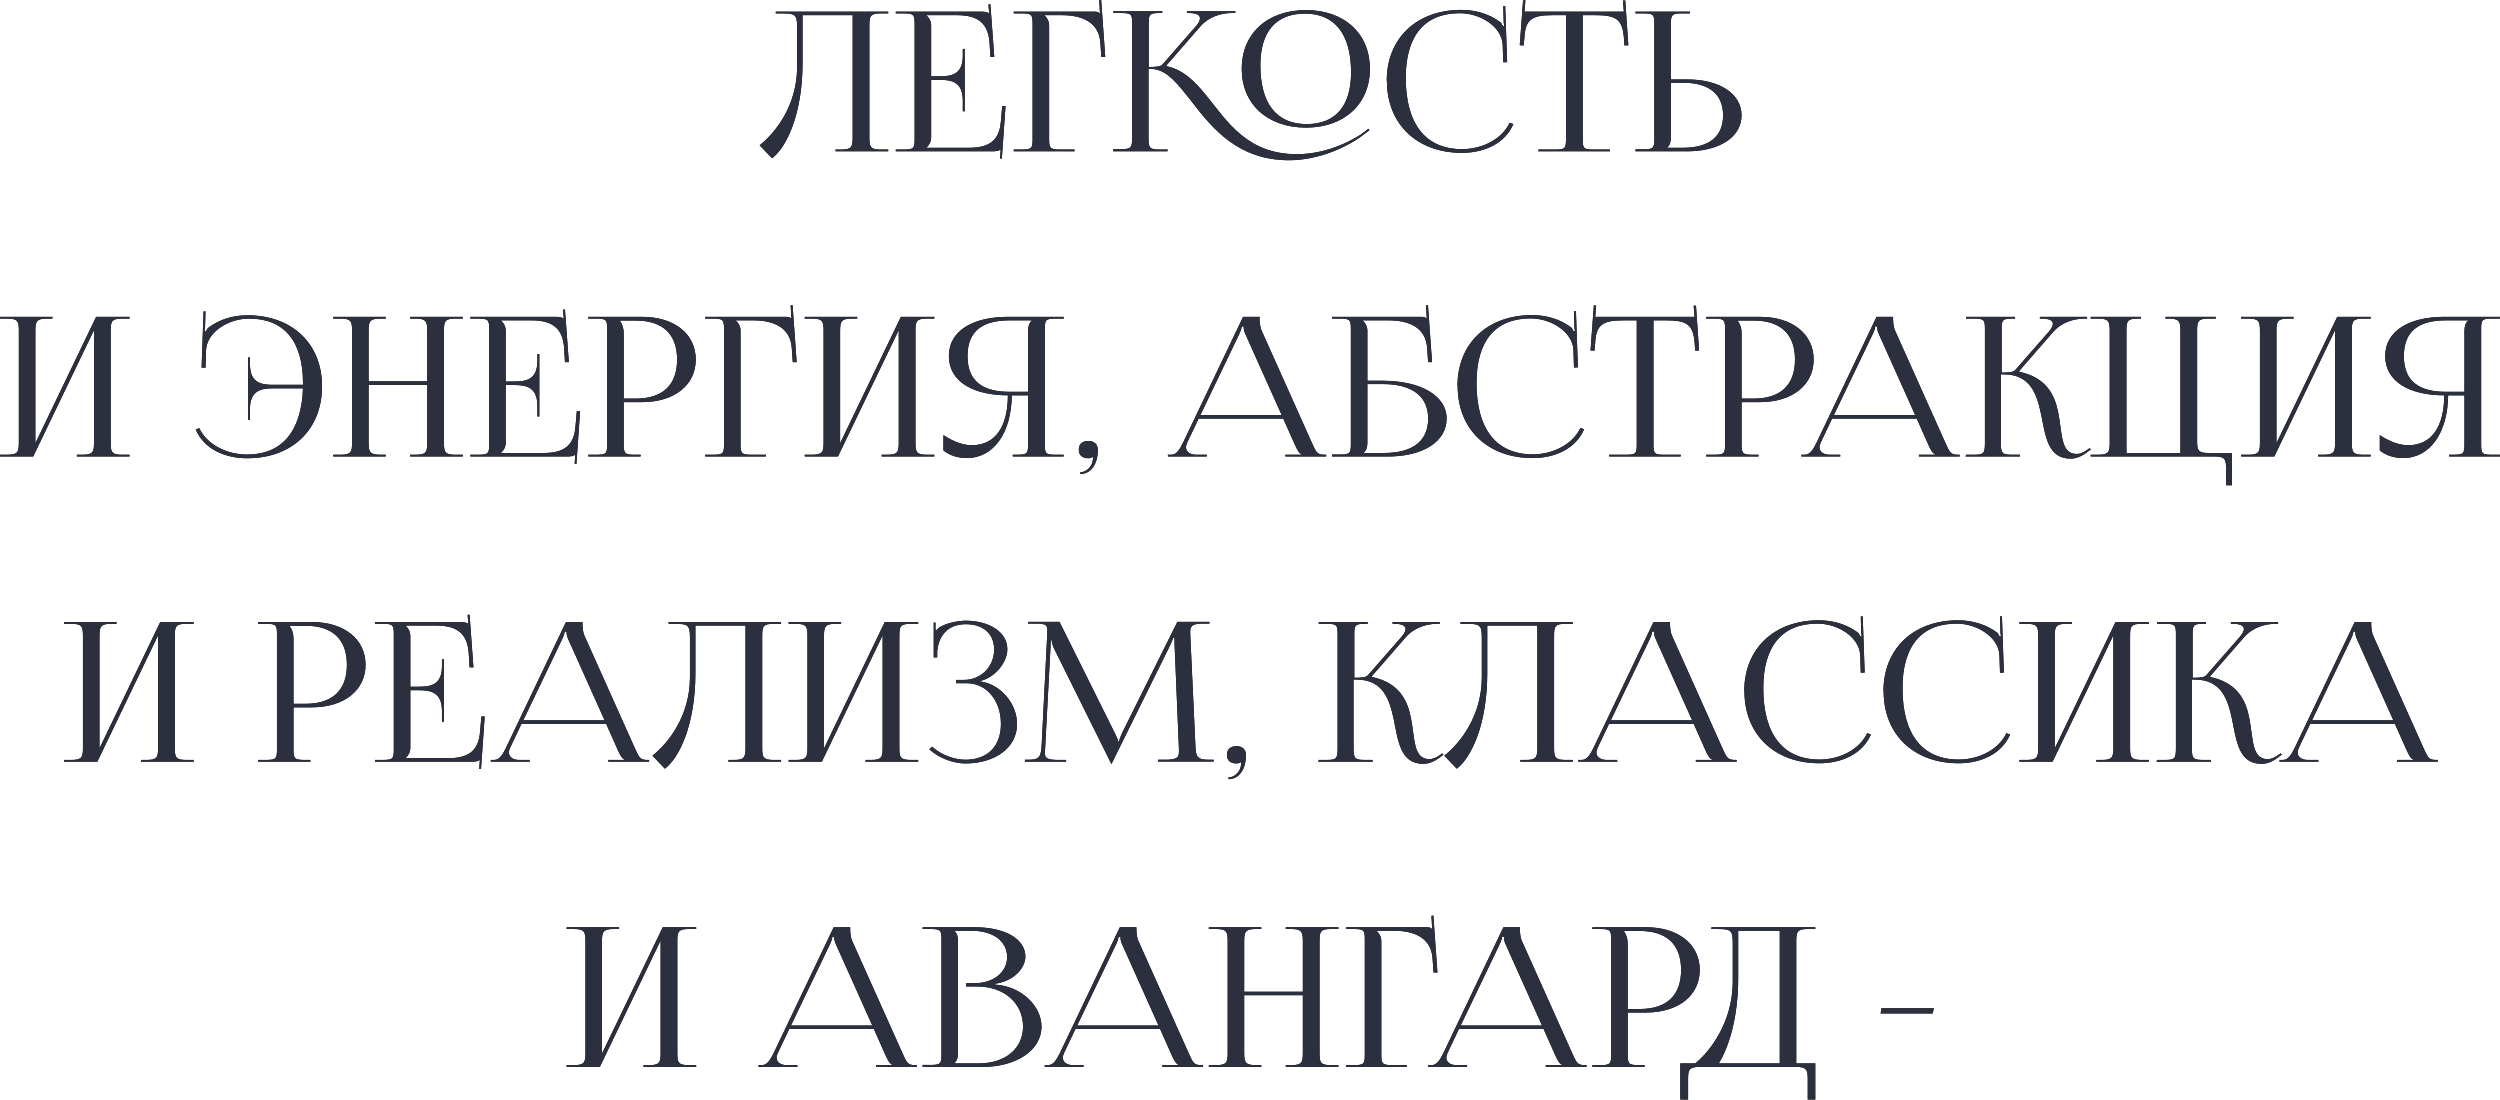
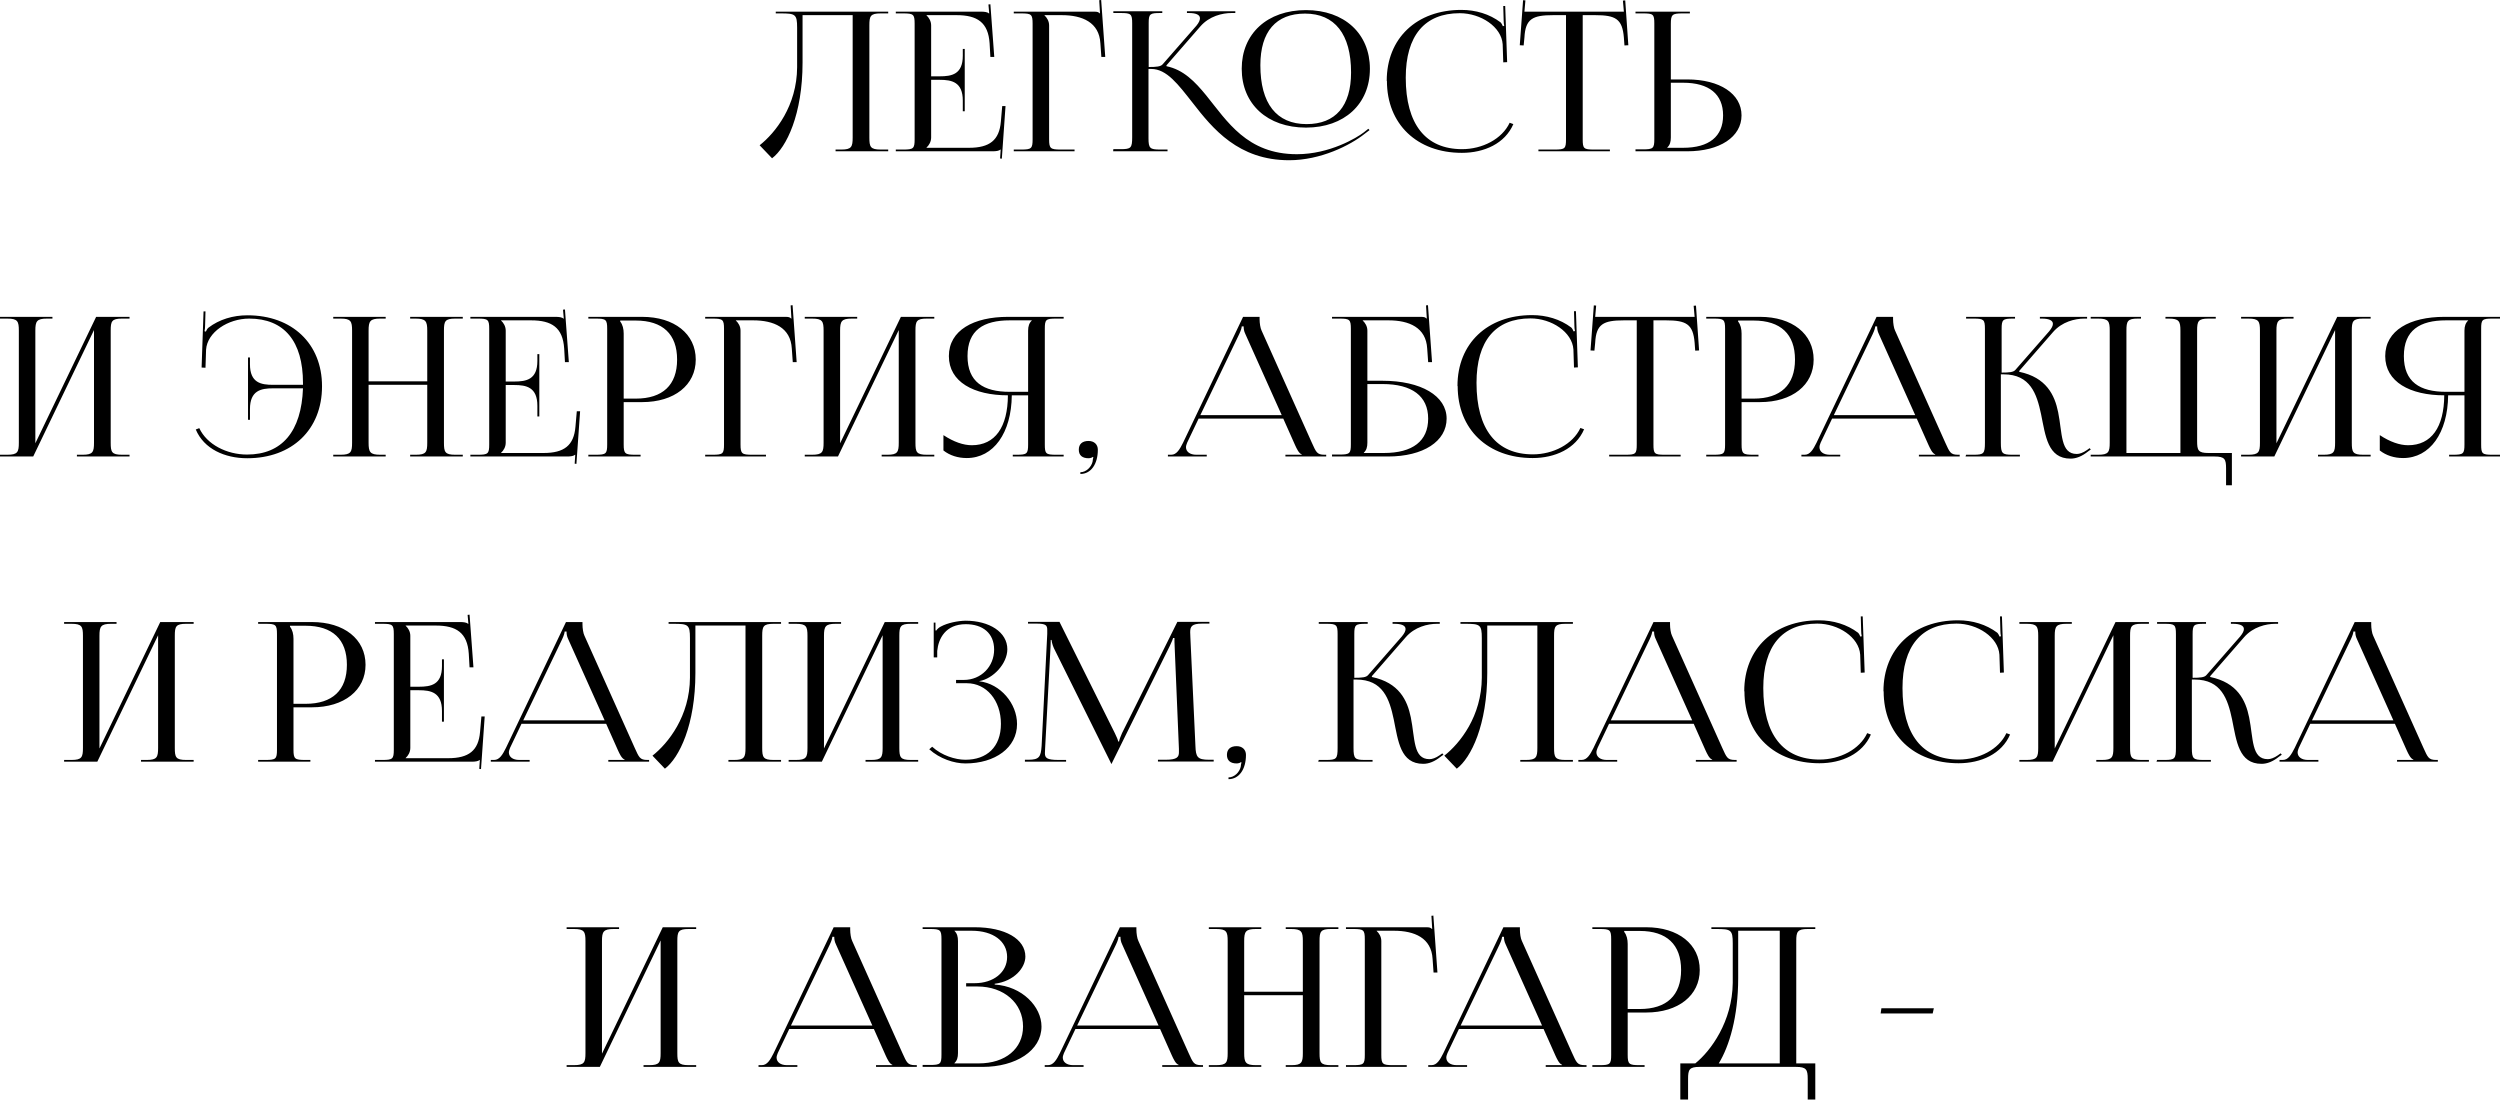
<svg xmlns="http://www.w3.org/2000/svg" width="1803" height="793" viewBox="0 0 1803 793" fill="none">
  <path d="M559.475 8.403V9.663H562.837C573.622 9.663 574.883 10.224 574.883 20.029V48.463C574.742 76.337 559.195 95.807 547.849 104.771L556.813 114.156C567.179 106.312 578.805 82.5 578.805 45.101V10.924H614.943V99.168C614.943 105.892 614.102 107.853 606.819 107.853H602.616V109.113H640.576V107.853H635.113C627.689 107.853 626.989 105.892 626.989 99.168V18.348C626.989 11.624 627.689 9.663 635.113 9.663H640.576V8.403H559.475ZM695.771 80.259V35.296H694.37V40.199C694.37 53.645 686.386 55.046 677.702 55.046H671.539V18.348C671.539 15.266 669.998 12.745 668.177 11.064V10.924H689.888C704.735 10.924 712.719 16.107 713.7 31.234L714.26 41.039H717.062L714.26 3.08L712.859 3.22L713.42 9.663H713.14C712.159 8.683 709.918 8.403 707.537 8.403H646.046V9.663H651.369C658.792 9.663 659.633 10.364 659.633 17.087V100.429C659.633 107.152 658.792 107.853 651.369 107.853H646.046V109.113H715.801C718.322 109.113 720.423 108.833 721.544 107.853H721.684L721.264 114.296L722.524 114.436L725.186 76.477H722.804L721.824 87.683C720.703 101.129 713.7 106.592 698.852 106.592H668.177V106.452C669.998 104.771 671.539 102.25 671.539 99.168V57.568H677.702C686.386 57.568 694.37 59.108 694.37 72.555V80.259H695.771ZM731.128 109.113H774.97V107.853H765.025C757.601 107.853 756.62 107.152 756.62 100.429V18.348C756.62 15.266 755.08 12.745 753.259 11.064V10.924H765.725C780.572 10.924 792.759 16.107 793.599 31.234L794.299 41.039H797.101L794.159 -0.001L792.759 0.139L793.319 9.663H793.179C792.058 8.683 791.498 8.403 788.977 8.403H731.128V9.663H736.45C743.874 9.663 744.714 10.364 744.714 17.087V100.429C744.714 107.152 743.874 107.853 736.45 107.853H731.128V109.113ZM941.891 92.025C969.485 92.025 987.974 75.076 987.974 49.584C987.974 24.231 969.485 7.282 941.891 7.282C914.017 7.282 895.527 24.231 895.527 49.584C895.527 75.076 914.017 92.025 941.891 92.025ZM942.311 89.504C920.6 89.504 908.974 74.656 908.974 47.062C908.974 22.83 920.18 9.803 941.19 9.803C962.621 9.803 974.387 24.651 974.387 52.245C974.387 76.477 963.181 89.504 942.311 89.504ZM802.801 109.113H842.021V107.853H836.698C829.414 107.853 828.294 107.012 828.294 99.729V49.724H830.255C841.46 49.724 849.724 60.929 860.09 74.096C874.657 92.865 893.146 115.557 929.705 115.557C952.536 115.557 973.827 104.771 984.192 96.507L987.694 93.846L986.853 92.865L983.492 95.526C978.589 99.308 958.979 111.214 935.307 111.214C899.309 111.214 885.022 87.402 869.895 68.773C861.771 58.828 853.506 50.284 841.32 47.763L841.18 47.202L865.692 19.048C872.136 11.624 881.52 9.383 888.244 9.383H890.905V8.123H856.028V9.383H857.428C862.191 9.383 865.412 10.504 865.412 13.165C865.412 14.566 864.712 16.247 862.891 18.488L838.519 46.362C837.118 48.043 834.037 48.323 828.434 48.323V16.527C828.434 9.944 829.414 9.383 836.838 9.383H838.239V8.123H802.941V9.383H808.264C815.687 9.383 816.528 10.084 816.528 16.807V98.888C816.528 106.732 815.687 107.573 808.264 107.573H802.941L802.801 109.113ZM1000.25 58.408C1000.25 89.504 1021.96 110.234 1054.31 110.234C1070.42 110.234 1085.41 103.511 1091.43 89.504L1088.77 88.523C1083.31 100.289 1069.02 107.573 1054.45 107.573C1028.12 107.573 1013.83 89.504 1013.83 56.027C1013.83 25.771 1027.42 9.523 1052.77 9.523C1067.9 9.523 1082.89 19.328 1083.73 31.935L1084.15 44.961L1086.95 44.821L1085.55 4.341H1084.15L1084.43 14.566C1084.43 15.967 1084.57 17.507 1084.85 18.628L1083.87 18.908C1083.45 17.928 1082.89 16.807 1082.19 16.107C1074.2 10.084 1064.26 7.142 1053.89 7.142C1021.68 7.142 1000.11 27.592 1000.11 58.268L1000.25 58.408ZM1109.51 109.113H1161.06V107.853H1149.57C1142.15 107.853 1141.45 107.152 1141.45 100.429V10.924H1150.41C1165.12 10.924 1170.02 13.585 1171.14 27.032L1171.56 32.775L1174.36 32.635L1172.12 0.279L1170.44 0.419L1171.14 8.403H1099.42L1100.13 0.279L1098.44 0.139L1096.06 32.635L1098.86 32.775L1099.42 27.032C1100.13 13.585 1105.31 10.924 1120.16 10.924H1129.4V100.429C1129.4 107.152 1128.7 107.853 1121.28 107.853H1109.51V109.113ZM1179.52 109.113H1216.78C1240.31 109.113 1255.99 98.748 1255.99 83.2C1255.99 67.653 1240.31 57.287 1216.78 57.287H1205.01V17.227C1205.01 10.504 1205.99 9.663 1213.41 9.663H1218.74V8.403H1179.52V9.663H1184.84C1192.26 9.663 1193.1 10.224 1193.1 16.947V100.289C1193.1 107.012 1192.26 107.713 1184.84 107.713H1179.52V109.113ZM1205.01 59.669H1213.83C1232.6 59.669 1242.69 67.933 1242.69 83.2C1242.69 98.468 1232.6 106.592 1213.83 106.592H1202.49V106.312C1204.31 104.631 1205.01 102.39 1205.01 99.168V59.669ZM-0.001 329.224H23.951L67.793 238.038V319.279C67.793 326.002 66.953 327.963 59.669 327.963H55.467V329.224H93.426V327.963H87.963C80.54 327.963 79.839 326.002 79.839 319.279V238.458C79.839 231.735 80.54 229.774 87.963 229.774H93.426V228.513H69.334L25.492 319.699V238.458C25.492 231.735 26.473 229.774 33.896 229.774H37.818V228.513H-0.001V229.774H5.322C12.746 229.774 13.586 231.735 13.586 238.458V319.279C13.586 326.002 12.746 327.963 5.322 327.963H-0.001V329.224ZM232.239 278.518C232.239 247.843 210.668 227.393 178.452 227.393C168.087 227.393 158.142 230.334 150.298 236.357C149.457 237.057 148.897 238.178 148.477 239.159L147.496 238.878C147.777 237.758 147.917 236.217 147.917 234.816L148.197 224.591H146.796L145.395 265.072L148.197 265.212L148.617 252.185C149.457 239.579 164.445 229.774 179.713 229.774C204.925 229.774 218.512 246.022 218.512 276.277V277.538H196.941C188.257 277.538 180.273 276.137 180.273 262.69V257.788H178.872V302.75H180.273V295.047C180.273 281.6 188.257 280.059 196.941 280.059H218.512C217.392 311.155 203.385 327.823 178.172 327.823C163.464 327.823 149.177 320.539 143.715 308.773L141.193 309.754C147.076 323.761 162.064 330.484 178.312 330.484C210.668 330.484 232.239 309.754 232.239 278.658V278.518ZM240.335 329.224H278.154V327.963H274.232C266.808 327.963 265.827 326.002 265.827 319.279V277.538H308.129V319.279C308.129 326.002 307.288 327.963 300.005 327.963H295.802V329.224H333.761V327.963H328.299C320.875 327.963 320.175 326.002 320.175 319.279V238.458C320.175 231.735 320.875 229.774 328.299 229.774H333.761V228.513H295.802V229.774H299.724C307.148 229.774 308.129 231.735 308.129 238.458V275.017H265.827V238.458C265.827 231.735 266.808 229.774 274.232 229.774H278.154V228.513H240.335V229.774H245.657C253.081 229.774 253.921 231.735 253.921 238.458V319.279C253.921 326.002 253.081 327.963 245.657 327.963H240.335V329.224ZM388.957 300.369V255.407H387.556V260.309C387.556 273.756 379.572 275.157 370.888 275.157H364.725V238.458C364.725 235.377 363.184 232.855 361.363 231.175V231.034H383.074C397.921 231.034 405.905 236.217 406.886 251.345L407.446 261.15H410.247L407.446 223.191L406.045 223.331L406.606 229.774H406.326C405.345 228.793 403.104 228.513 400.723 228.513H339.232V229.774H344.555C351.978 229.774 352.819 230.474 352.819 237.198V320.539C352.819 327.263 351.978 327.963 344.555 327.963H339.232V329.224H408.987C411.508 329.224 413.609 328.944 414.73 327.963H414.87L414.45 334.406L415.71 334.546L418.372 296.587H415.99L415.01 307.793C413.889 321.24 406.886 326.702 392.038 326.702H361.363V326.562C363.184 324.882 364.725 322.36 364.725 319.279V277.678H370.888C379.572 277.678 387.556 279.219 387.556 292.665V300.369H388.957ZM447.285 231.175H458.491C477.961 231.175 488.326 240.979 488.326 259.329C488.326 277.678 477.961 287.483 458.491 287.483H449.806V240.559C449.806 237.338 449.106 234.116 447.285 231.875V231.175ZM424.314 329.224H461.992V327.963H458.211C450.787 327.963 449.806 327.263 449.806 320.539V290.004H463.113C486.365 290.004 501.772 277.678 501.772 259.329C501.772 240.839 486.365 228.513 463.113 228.513H424.314V229.774H429.636C437.06 229.774 437.9 230.474 437.9 237.198V320.539C437.9 327.263 437.06 327.963 429.636 327.963H424.314V329.224ZM508.575 329.224H552.417V327.963H542.472C535.048 327.963 534.067 327.263 534.067 320.539V238.458C534.067 235.377 532.527 232.855 530.706 231.175V231.034H543.172C558.019 231.034 570.206 236.217 571.046 251.345L571.746 261.15H574.548L571.606 220.109L570.206 220.249L570.766 229.774H570.626C569.505 228.793 568.945 228.513 566.424 228.513H508.575V229.774H513.897C521.321 229.774 522.161 230.474 522.161 237.198V320.539C522.161 327.263 521.321 327.963 513.897 327.963H508.575V329.224ZM580.388 329.224H604.34L648.182 238.038V319.279C648.182 326.002 647.342 327.963 640.058 327.963H635.856V329.224H673.815V327.963H668.352C660.928 327.963 660.228 326.002 660.228 319.279V238.458C660.228 231.735 660.928 229.774 668.352 229.774H673.815V228.513H649.723L605.881 319.699V238.458C605.881 231.735 606.861 229.774 614.285 229.774H618.207V228.513H580.388V229.774H585.711C593.134 229.774 593.975 231.735 593.975 238.458V319.279C593.975 326.002 593.134 327.963 585.711 327.963H580.388V329.224ZM730.411 329.224H767.109V327.963H761.647C754.223 327.963 753.522 327.263 753.522 320.539V237.198C753.522 230.474 754.223 229.774 761.647 229.774H767.109V228.513H726.909C702.257 228.513 684.328 238.178 684.328 256.807C684.328 275.437 702.257 285.102 726.909 285.102C726.769 308.073 717.664 321.1 700.856 321.1C694.833 321.1 687.83 318.718 680.406 313.816V324.882C685.028 328.523 690.911 330.344 697.214 330.344C716.544 330.344 729.43 312.275 729.711 285.102H741.476V320.539C741.476 327.263 740.636 327.963 733.212 327.963H730.411V329.224ZM741.476 282.58H728.17C709.26 282.58 697.775 275.437 697.775 256.807C697.775 238.178 709.26 231.034 728.17 231.034H744.138V231.175C742.317 232.855 741.476 235.237 741.476 238.458V282.58ZM779.154 340.569V341.83C786.718 341.83 791.761 334.827 791.761 324.321C791.761 320.539 789.099 318.018 785.037 318.018C780.555 318.018 778.034 320.259 778.034 324.321C778.034 328.383 780.555 330.484 785.037 330.484C786.158 330.484 787.699 330.064 788.119 329.504L788.539 329.784C788.259 330.344 788.119 331.745 787.979 332.866C787.138 336.788 783.356 340.569 779.154 340.569ZM842.3 329.224H870.314V327.963H862.75C858.128 327.963 855.326 325.722 855.326 322.5C855.326 321.52 855.746 320.399 856.167 319.279L864.431 301.91H925.501L934.046 321.1C935.166 323.481 936.707 326.983 938.808 327.683V327.963H927.042V329.224H956.457V327.963H955.196C949.734 327.963 949.173 326.002 946.092 319.279L909.814 238.318C908.973 236.637 908.413 232.995 908.413 230.194V228.513H896.507L853.225 319.279C850.844 324.041 848.603 327.963 844.681 327.963H842.3V329.224ZM865.691 299.389L893.705 240.979C895.106 238.038 895.526 236.217 895.526 235.377H896.927C896.927 236.917 897.067 238.738 898.188 240.979L924.381 299.389H865.691ZM960.657 329.224H1001C1026.49 329.224 1043.3 318.298 1043.3 301.91C1043.3 285.522 1024.95 274.596 996.935 274.596H986.15V238.458C986.15 235.377 984.609 232.855 982.788 231.175V231.034H1001.42C1016.26 231.034 1028.45 236.217 1029.29 251.345L1029.99 261.15H1032.79L1029.85 220.109L1028.45 220.249L1029.01 229.774H1028.87C1027.75 228.793 1027.19 228.513 1024.67 228.513H960.657V229.774H965.979C973.403 229.774 974.244 230.474 974.244 237.198V320.399C974.244 327.123 973.403 327.823 965.979 327.823H960.657V329.224ZM986.15 276.978H997.075C1018.37 276.978 1029.99 285.662 1029.99 301.91C1029.99 318.018 1018.93 326.702 998.056 326.702H983.628V326.422C985.449 324.741 986.15 322.5 986.15 319.279V276.978ZM1051.27 278.518C1051.27 309.614 1072.98 330.344 1105.34 330.344C1121.44 330.344 1136.43 323.621 1142.45 309.614L1139.79 308.633C1134.33 320.399 1120.04 327.683 1105.48 327.683C1079.14 327.683 1064.86 309.614 1064.86 276.137C1064.86 245.882 1078.44 229.634 1103.8 229.634C1118.92 229.634 1133.91 239.439 1134.75 252.045L1135.17 265.072L1137.97 264.931L1136.57 224.451H1135.17L1135.45 234.676C1135.45 236.077 1135.59 237.618 1135.87 238.738L1134.89 239.018C1134.47 238.038 1133.91 236.917 1133.21 236.217C1125.23 230.194 1115.28 227.253 1104.92 227.253C1072.7 227.253 1051.13 247.703 1051.13 278.378L1051.27 278.518ZM1160.53 329.224H1212.08V327.963H1200.59C1193.17 327.963 1192.47 327.263 1192.47 320.539V231.034H1201.43C1216.14 231.034 1221.04 233.696 1222.16 247.143L1222.58 252.885L1225.38 252.745L1223.14 220.389L1221.46 220.529L1222.16 228.513H1150.45L1151.15 220.389L1149.47 220.249L1147.08 252.745L1149.89 252.885L1150.45 247.143C1151.15 233.696 1156.33 231.034 1171.18 231.034H1180.42V320.539C1180.42 327.263 1179.72 327.963 1172.3 327.963H1160.53V329.224ZM1253.51 231.175H1264.72C1284.19 231.175 1294.55 240.979 1294.55 259.329C1294.55 277.678 1284.19 287.483 1264.72 287.483H1256.03V240.559C1256.03 237.338 1255.33 234.116 1253.51 231.875V231.175ZM1230.54 329.224H1268.22V327.963H1264.44C1257.01 327.963 1256.03 327.263 1256.03 320.539V290.004H1269.34C1292.59 290.004 1308 277.678 1308 259.329C1308 240.839 1292.59 228.513 1269.34 228.513H1230.54V229.774H1235.86C1243.28 229.774 1244.13 230.474 1244.13 237.198V320.539C1244.13 327.263 1243.28 327.963 1235.86 327.963H1230.54V329.224ZM1299.17 329.224H1327.18V327.963H1319.62C1315 327.963 1312.2 325.722 1312.2 322.5C1312.2 321.52 1312.62 320.399 1313.04 319.279L1321.3 301.91H1382.37L1390.92 321.1C1392.04 323.481 1393.58 326.983 1395.68 327.683V327.963H1383.91V329.224H1413.33V327.963H1412.07C1406.6 327.963 1406.04 326.002 1402.96 319.279L1366.68 238.318C1365.84 236.637 1365.28 232.995 1365.28 230.194V228.513H1353.38L1310.09 319.279C1307.71 324.041 1305.47 327.963 1301.55 327.963H1299.17V329.224ZM1322.56 299.389L1350.58 240.979C1351.98 238.038 1352.4 236.217 1352.4 235.377H1353.8C1353.8 236.917 1353.94 238.738 1355.06 240.979L1381.25 299.389H1322.56ZM1417.53 329.224H1456.75V327.963H1451.42C1444 327.963 1443.02 327.123 1443.02 319.279V269.974H1444.98C1464.31 269.974 1468.93 284.121 1472.01 298.688C1475.24 314.376 1476.78 330.764 1493.3 330.764C1497.37 330.764 1501.57 329.084 1505.91 325.582L1507.87 324.181L1507.03 323.201L1505.07 324.601C1502.27 326.562 1499.75 327.403 1497.79 327.403C1485.88 327.403 1487.42 312.415 1484.34 297.288C1481.82 284.821 1475.8 272.215 1456.33 268.153L1456.19 267.593L1480.7 239.439C1487.14 232.015 1496.53 229.774 1503.25 229.774H1505.21V228.513H1471.17V229.774H1472.57C1477.34 229.774 1480.56 230.894 1480.56 233.556C1480.56 234.956 1479.72 236.637 1477.9 238.878L1453.52 266.752C1452.12 268.433 1449.04 268.713 1443.58 268.713V237.198C1443.58 230.474 1444.42 229.774 1451.84 229.774H1453.24V228.513H1417.95V229.774H1423.41C1430.69 229.774 1431.53 230.474 1431.53 237.198V319.279C1431.53 327.123 1430.69 327.963 1423.41 327.963H1417.95L1417.53 329.224ZM1507.81 329.224H1597.17C1604.59 329.224 1605.44 331.185 1605.44 337.908V349.954H1609.64V326.702H1592.69C1585.27 326.702 1584.56 324.741 1584.56 318.018V238.458C1584.56 231.735 1585.27 229.774 1592.69 229.774H1598.01V228.513H1561.73V229.774H1564.11C1571.54 229.774 1572.52 231.735 1572.52 238.458V326.702H1533.58V238.458C1533.58 231.735 1534.28 229.774 1541.7 229.774H1544.08V228.513H1507.81V229.774H1513.27C1520.69 229.774 1521.53 231.735 1521.53 238.458V319.279C1521.53 326.002 1520.69 327.963 1513.27 327.963H1507.81V329.224ZM1616.28 329.224H1640.23L1684.07 238.038V319.279C1684.07 326.002 1683.23 327.963 1675.95 327.963H1671.75V329.224H1709.71V327.963H1704.24C1696.82 327.963 1696.12 326.002 1696.12 319.279V238.458C1696.12 231.735 1696.82 229.774 1704.24 229.774H1709.71V228.513H1685.61L1641.77 319.699V238.458C1641.77 231.735 1642.75 229.774 1650.18 229.774H1654.1V228.513H1616.28V229.774H1621.6C1629.03 229.774 1629.87 231.735 1629.87 238.458V319.279C1629.87 326.002 1629.03 327.963 1621.6 327.963H1616.28V329.224ZM1766.3 329.224H1803V327.963H1797.54C1790.11 327.963 1789.41 327.263 1789.41 320.539V237.198C1789.41 230.474 1790.11 229.774 1797.54 229.774H1803V228.513H1762.8C1738.15 228.513 1720.22 238.178 1720.22 256.807C1720.22 275.437 1738.15 285.102 1762.8 285.102C1762.66 308.073 1753.56 321.1 1736.75 321.1C1730.72 321.1 1723.72 318.718 1716.3 313.816V324.882C1720.92 328.523 1726.8 330.344 1733.1 330.344C1752.43 330.344 1765.32 312.275 1765.6 285.102H1777.37V320.539C1777.37 327.263 1776.53 327.963 1769.1 327.963H1766.3V329.224ZM1777.37 282.58H1764.06C1745.15 282.58 1733.67 275.437 1733.67 256.807C1733.67 238.178 1745.15 231.034 1764.06 231.034H1780.03V231.175C1778.21 232.855 1777.37 235.237 1777.37 238.458V282.58ZM46.233 549.334H70.185L114.027 458.148V539.389C114.027 546.112 113.187 548.073 105.903 548.073H101.701V549.334H139.66V548.073H134.197C126.774 548.073 126.073 546.112 126.073 539.389V458.569C126.073 451.845 126.774 449.884 134.197 449.884H139.66V448.624H115.568L71.726 539.809V458.569C71.726 451.845 72.707 449.884 80.13 449.884H84.052V448.624H46.233V449.884H51.556C58.98 449.884 59.82 451.845 59.82 458.569V539.389C59.82 546.112 58.98 548.073 51.556 548.073H46.233V549.334ZM209.138 451.285H220.344C239.814 451.285 250.179 461.09 250.179 479.439C250.179 497.788 239.814 507.593 220.344 507.593H211.66V460.67C211.66 457.448 210.959 454.226 209.138 451.985V451.285ZM186.167 549.334H223.846V548.073H220.064C212.64 548.073 211.66 547.373 211.66 540.65V510.114H224.966C248.218 510.114 263.626 497.788 263.626 479.439C263.626 460.95 248.218 448.624 224.966 448.624H186.167V449.884H191.489C198.913 449.884 199.754 450.585 199.754 457.308V540.65C199.754 547.373 198.913 548.073 191.489 548.073H186.167V549.334ZM320.153 520.48V475.517H318.752V480.42C318.752 493.866 310.768 495.267 302.084 495.267H295.921V458.569C295.921 455.487 294.38 452.966 292.559 451.285V451.145H314.27C329.117 451.145 337.101 456.327 338.082 471.455L338.642 481.26H341.443L338.642 443.301L337.241 443.441L337.802 449.884H337.521C336.541 448.904 334.3 448.624 331.919 448.624H270.428V449.884H275.75C283.174 449.884 284.015 450.585 284.015 457.308V540.65C284.015 547.373 283.174 548.073 275.75 548.073H270.428V549.334H340.183C342.704 549.334 344.805 549.054 345.926 548.073H346.066L345.646 554.517L346.906 554.657L349.568 516.698H347.186L346.206 527.903C345.085 541.35 338.082 546.813 323.234 546.813H292.559V546.673C294.38 544.992 295.921 542.471 295.921 539.389V497.788H302.084C310.768 497.788 318.752 499.329 318.752 512.776V520.48H320.153ZM353.969 549.334H381.983V548.073H374.419C369.797 548.073 366.995 545.832 366.995 542.611C366.995 541.63 367.416 540.51 367.836 539.389L376.1 522.02H437.171L445.715 541.21C446.835 543.591 448.376 547.093 450.477 547.793V548.073H438.711V549.334H468.126V548.073H466.865C461.403 548.073 460.842 546.112 457.761 539.389L421.483 458.429C420.642 456.748 420.082 453.106 420.082 450.304V448.624H408.176L364.894 539.389C362.513 544.152 360.272 548.073 356.35 548.073H353.969V549.334ZM377.361 519.499L405.375 461.09C406.775 458.148 407.195 456.327 407.195 455.487H408.596C408.596 457.028 408.736 458.849 409.857 461.09L436.05 519.499H377.361ZM482.19 448.624V449.884H485.552C496.337 449.884 497.598 450.445 497.598 460.249V488.684C497.458 516.558 481.91 536.027 470.564 544.992L479.529 554.377C489.894 546.533 501.52 522.721 501.52 485.322V451.145H537.658V539.389C537.658 546.112 536.817 548.073 529.534 548.073H525.332V549.334H563.291V548.073H557.828C550.404 548.073 549.704 546.112 549.704 539.389V458.569C549.704 451.845 550.404 449.884 557.828 449.884H563.291V448.624H482.19ZM568.761 549.334H592.713L636.555 458.148V539.389C636.555 546.112 635.715 548.073 628.431 548.073H624.229V549.334H662.188V548.073H656.725C649.301 548.073 648.601 546.112 648.601 539.389V458.569C648.601 451.845 649.301 449.884 656.725 449.884H662.188V448.624H638.096L594.254 539.809V458.569C594.254 451.845 595.234 449.884 602.658 449.884H606.58V448.624H568.761V449.884H574.084C581.507 449.884 582.348 451.845 582.348 458.569V539.389C582.348 546.112 581.507 548.073 574.084 548.073H568.761V549.334ZM689.509 492.746H697.353C711.36 492.746 721.865 505.072 721.865 522.02C721.865 538.829 711.64 547.933 696.233 547.933C688.949 547.933 679.144 544.852 672.281 538.549L670.18 540.37C677.743 547.233 688.109 550.595 696.233 550.595C717.663 550.595 733.491 539.249 733.491 522.16C733.491 507.453 721.585 493.166 706.318 491.345V491.205C716.263 489.524 726.488 478.599 726.488 468.233C726.488 455.907 713.601 447.643 696.233 447.643C690.77 447.783 683.486 449.184 678.584 451.845C677.323 452.405 675.782 453.806 675.222 454.787L674.662 454.647V449.044H673.401V474.116H675.922V469.494C676.763 460.53 681.945 450.164 696.513 450.164C708.699 450.164 716.963 456.608 716.963 468.514C716.963 480.7 707.578 490.365 695.112 490.365H689.509V492.746ZM739.165 549.334H768.86V548.073H763.397C754.853 548.073 753.592 546.533 753.592 543.171C753.592 542.191 753.733 541.07 753.733 539.809L757.655 466.272C757.795 463.751 757.795 462.771 757.795 461.51H758.355C758.355 461.93 758.775 464.592 760.036 467.393L800.936 549.754L801.356 550.735H801.777L802.197 549.754L843.658 465.852C845.058 462.911 846.039 460.53 846.039 460.109H847.019C847.019 461.65 847.019 463.751 847.159 466.272L850.241 540.089V542.471C850.241 545.832 849.12 547.933 840.716 547.933H835.113V549.194H875.314V547.933H871.952C863.548 547.933 862.427 545.972 862.147 537.988L858.505 459.689C858.505 458.288 858.365 457.028 858.365 455.907C858.365 451.845 859.486 449.744 867.049 449.744H872.232V448.484H849.12L809.2 528.744C808.22 530.845 807.099 533.926 807.099 534.767H806.399C806.399 533.926 805.418 531.545 804.018 528.744L764.098 448.484H741.406V449.744H747.569C754.293 449.744 755.273 451.005 755.273 454.226V457.168L751.211 537.988C750.651 545.832 749.53 547.933 741.687 547.933H739.165V549.334ZM885.985 560.68V561.94C893.549 561.94 898.591 554.937 898.591 544.432C898.591 540.65 895.93 538.128 891.868 538.128C887.386 538.128 884.865 540.37 884.865 544.432C884.865 548.494 887.386 550.595 891.868 550.595C892.989 550.595 894.529 550.175 894.95 549.614L895.37 549.894C895.09 550.455 894.95 551.855 894.81 552.976C893.969 556.898 890.187 560.68 885.985 560.68ZM950.671 549.334H989.891V548.073H984.568C977.145 548.073 976.164 547.233 976.164 539.389V490.084H978.125C997.455 490.084 1002.08 504.231 1005.16 518.799C1008.38 534.487 1009.92 550.875 1026.45 550.875C1030.51 550.875 1034.71 549.194 1039.06 545.692L1041.02 544.292L1040.18 543.311L1038.22 544.712C1035.41 546.673 1032.89 547.513 1030.93 547.513C1019.03 547.513 1020.57 532.526 1017.48 517.398C1014.96 504.932 1008.94 492.326 989.471 488.263L989.331 487.703L1013.84 459.549C1020.29 452.125 1029.67 449.884 1036.39 449.884H1038.36V448.624H1004.32V449.884H1005.72C1010.48 449.884 1013.7 451.005 1013.7 453.666C1013.7 455.067 1012.86 456.748 1011.04 458.989L986.669 486.863C985.269 488.544 982.187 488.824 976.724 488.824V457.308C976.724 450.585 977.565 449.884 984.989 449.884H986.389V448.624H951.092V449.884H956.554C963.838 449.884 964.678 450.585 964.678 457.308V539.389C964.678 547.233 963.838 548.073 956.554 548.073H951.092L950.671 549.334ZM1053.28 448.624V449.884H1056.64C1067.42 449.884 1068.68 450.445 1068.68 460.249V488.684C1068.54 516.558 1053 536.027 1041.65 544.992L1050.62 554.377C1060.98 546.533 1072.61 522.721 1072.61 485.322V451.145H1108.74V539.389C1108.74 546.112 1107.9 548.073 1100.62 548.073H1096.42V549.334H1134.38V548.073H1128.92C1121.49 548.073 1120.79 546.112 1120.79 539.389V458.569C1120.79 451.845 1121.49 449.884 1128.92 449.884H1134.38V448.624H1053.28ZM1138.31 549.334H1166.32V548.073H1158.76C1154.14 548.073 1151.33 545.832 1151.33 542.611C1151.33 541.63 1151.75 540.51 1152.17 539.389L1160.44 522.02H1221.51L1230.05 541.21C1231.17 543.591 1232.71 547.093 1234.82 547.793V548.073H1223.05V549.334H1252.46V548.073H1251.2C1245.74 548.073 1245.18 546.112 1242.1 539.389L1205.82 458.429C1204.98 456.748 1204.42 453.106 1204.42 450.304V448.624H1192.51L1149.23 539.389C1146.85 544.152 1144.61 548.073 1140.69 548.073H1138.31V549.334ZM1161.7 519.499L1189.71 461.09C1191.11 458.148 1191.53 456.327 1191.53 455.487H1192.93C1192.93 457.028 1193.07 458.849 1194.2 461.09L1220.39 519.499H1161.7ZM1258.09 498.629C1258.09 529.724 1279.8 550.455 1312.16 550.455C1328.27 550.455 1343.25 543.731 1349.28 529.724L1346.62 528.744C1341.15 540.51 1326.87 547.793 1312.3 547.793C1285.97 547.793 1271.68 529.724 1271.68 496.247C1271.68 465.992 1285.27 449.744 1310.62 449.744C1325.75 449.744 1340.73 459.549 1341.57 472.155L1341.99 485.182L1344.8 485.042L1343.39 444.562H1341.99L1342.27 454.787C1342.27 456.187 1342.41 457.728 1342.69 458.849L1341.71 459.129C1341.29 458.148 1340.73 457.028 1340.03 456.327C1332.05 450.304 1322.1 447.363 1311.74 447.363C1279.52 447.363 1257.95 467.813 1257.95 498.489L1258.09 498.629ZM1358.49 498.629C1358.49 529.724 1380.2 550.455 1412.56 550.455C1428.67 550.455 1443.66 543.731 1449.68 529.724L1447.02 528.744C1441.56 540.51 1427.27 547.793 1412.7 547.793C1386.37 547.793 1372.08 529.724 1372.08 496.247C1372.08 465.992 1385.67 449.744 1411.02 449.744C1426.15 449.744 1441.13 459.549 1441.98 472.155L1442.4 485.182L1445.2 485.042L1443.8 444.562H1442.4L1442.68 454.787C1442.68 456.187 1442.82 457.728 1443.1 458.849L1442.12 459.129C1441.7 458.148 1441.13 457.028 1440.43 456.327C1432.45 450.304 1422.51 447.363 1412.14 447.363C1379.92 447.363 1358.35 467.813 1358.35 498.489L1358.49 498.629ZM1456.37 549.334H1480.33L1524.17 458.148V539.389C1524.17 546.112 1523.33 548.073 1516.04 548.073H1511.84V549.334H1549.8V548.073H1544.34C1536.91 548.073 1536.21 546.112 1536.21 539.389V458.569C1536.21 451.845 1536.91 449.884 1544.34 449.884H1549.8V448.624H1525.71L1481.87 539.809V458.569C1481.87 451.845 1482.85 449.884 1490.27 449.884H1494.19V448.624H1456.37V449.884H1461.7C1469.12 449.884 1469.96 451.845 1469.96 458.569V539.389C1469.96 546.112 1469.12 548.073 1461.7 548.073H1456.37V549.334ZM1555.27 549.334H1594.49V548.073H1589.17C1581.74 548.073 1580.76 547.233 1580.76 539.389V490.084H1582.73C1602.05 490.084 1606.68 504.231 1609.76 518.799C1612.98 534.487 1614.52 550.875 1631.05 550.875C1635.11 550.875 1639.31 549.194 1643.66 545.692L1645.62 544.292L1644.78 543.311L1642.82 544.712C1640.01 546.673 1637.49 547.513 1635.53 547.513C1623.63 547.513 1625.17 532.526 1622.08 517.398C1619.56 504.932 1613.54 492.326 1594.07 488.263L1593.93 487.703L1618.44 459.549C1624.89 452.125 1634.27 449.884 1640.99 449.884H1642.96V448.624H1608.92V449.884H1610.32C1615.08 449.884 1618.3 451.005 1618.3 453.666C1618.3 455.067 1617.46 456.748 1615.64 458.989L1591.27 486.863C1589.87 488.544 1586.79 488.824 1581.32 488.824V457.308C1581.32 450.585 1582.16 449.884 1589.59 449.884H1590.99V448.624H1555.69V449.884H1561.15C1568.44 449.884 1569.28 450.585 1569.28 457.308V539.389C1569.28 547.233 1568.44 548.073 1561.15 548.073H1555.69L1555.27 549.334ZM1644.01 549.334H1672.02V548.073H1664.46C1659.84 548.073 1657.04 545.832 1657.04 542.611C1657.04 541.63 1657.46 540.51 1657.88 539.389L1666.14 522.02H1727.21L1735.76 541.21C1736.88 543.591 1738.42 547.093 1740.52 547.793V548.073H1728.75V549.334H1758.17V548.073H1756.91C1751.44 548.073 1750.88 546.112 1747.8 539.389L1711.52 458.429C1710.68 456.748 1710.12 453.106 1710.12 450.304V448.624H1698.22L1654.94 539.389C1652.55 544.152 1650.31 548.073 1646.39 548.073H1644.01V549.334ZM1667.4 519.499L1695.42 461.09C1696.82 458.148 1697.24 456.327 1697.24 455.487H1698.64C1698.64 457.028 1698.78 458.849 1699.9 461.09L1726.09 519.499H1667.4ZM408.651 769.445H432.603L476.445 678.259V759.5C476.445 766.223 475.605 768.184 468.321 768.184H464.119V769.445H502.078V768.184H496.616C489.192 768.184 488.491 766.223 488.491 759.5V678.679C488.491 671.956 489.192 669.995 496.616 669.995H502.078V668.734H477.986L434.144 759.92V678.679C434.144 671.956 435.125 669.995 442.548 669.995H446.47V668.734H408.651V669.995H413.974C421.398 669.995 422.238 671.956 422.238 678.679V759.5C422.238 766.223 421.398 768.184 413.974 768.184H408.651V769.445ZM547.044 769.445H575.058V768.184H567.494C562.872 768.184 560.071 765.943 560.071 762.721C560.071 761.741 560.491 760.62 560.911 759.5L569.175 742.131H630.246L638.79 761.32C639.911 763.702 641.451 767.203 643.553 767.904V768.184H631.787V769.445H661.201V768.184H659.941C654.478 768.184 653.918 766.223 650.836 759.5L614.558 678.539C613.718 676.858 613.157 673.216 613.157 670.415V668.734H601.251L557.97 759.5C555.588 764.262 553.347 768.184 549.425 768.184H547.044V769.445ZM570.436 739.61L598.45 681.2C599.851 678.259 600.271 676.438 600.271 675.597H601.672C601.672 677.138 601.812 678.959 602.932 681.2L629.125 739.61H570.436ZM688.373 766.923V766.643C690.194 764.962 690.894 762.721 690.894 759.5V678.679C690.894 675.457 690.194 673.076 688.373 671.395V671.255H700.839C716.247 671.255 726.332 678.819 726.332 690.165C726.332 701.23 716.527 709.074 702.94 709.074H696.777V711.455H704.901C724.091 711.455 737.818 723.501 737.818 740.31C737.818 756.278 725.071 766.923 705.882 766.923H688.373ZM665.401 769.445H708.683C732.495 769.445 751.124 757.819 751.124 740.31C751.124 726.023 737.257 711.315 717.367 710.055V709.494C731.514 707.674 739.498 697.869 739.498 689.885C739.498 677.138 724.791 668.734 702.94 668.734H665.401V669.995H670.724C678.148 669.995 678.988 670.695 678.988 677.418V760.62C678.988 767.343 678.148 768.044 670.724 768.044H665.401V769.445ZM753.456 769.445H781.47V768.184H773.907C769.284 768.184 766.483 765.943 766.483 762.721C766.483 761.741 766.903 760.62 767.323 759.5L775.587 742.131H836.658L845.202 761.32C846.323 763.702 847.864 767.203 849.965 767.904V768.184H838.199V769.445H867.614V768.184H866.353C860.89 768.184 860.33 766.223 857.248 759.5L820.97 678.539C820.13 676.858 819.569 673.216 819.569 670.415V668.734H807.663L764.382 759.5C762.001 764.262 759.759 768.184 755.837 768.184H753.456V769.445ZM776.848 739.61L804.862 681.2C806.263 678.259 806.683 676.438 806.683 675.597H808.084C808.084 677.138 808.224 678.959 809.344 681.2L835.537 739.61H776.848ZM871.813 769.445H909.632V768.184H905.71C898.287 768.184 897.306 766.223 897.306 759.5V717.759H939.607V759.5C939.607 766.223 938.767 768.184 931.483 768.184H927.281V769.445H965.24V768.184H959.778C952.354 768.184 951.653 766.223 951.653 759.5V678.679C951.653 671.956 952.354 669.995 959.778 669.995H965.24V668.734H927.281V669.995H931.203C938.627 669.995 939.607 671.956 939.607 678.679V715.237H897.306V678.679C897.306 671.956 898.287 669.995 905.71 669.995H909.632V668.734H871.813V669.995H877.136C884.56 669.995 885.4 671.956 885.4 678.679V759.5C885.4 766.223 884.56 768.184 877.136 768.184H871.813V769.445ZM970.711 769.445H1014.55V768.184H1004.61C997.184 768.184 996.203 767.484 996.203 760.76V678.679C996.203 675.597 994.663 673.076 992.842 671.395V671.255H1005.31C1020.16 671.255 1032.34 676.438 1033.18 691.565L1033.88 701.37H1036.68L1033.74 660.33L1032.34 660.47L1032.9 669.995H1032.76C1031.64 669.014 1031.08 668.734 1028.56 668.734H970.711V669.995H976.033C983.457 669.995 984.298 670.695 984.298 677.418V760.76C984.298 767.484 983.457 768.184 976.033 768.184H970.711V769.445ZM1030.04 769.445H1058.05V768.184H1050.49C1045.87 768.184 1043.07 765.943 1043.07 762.721C1043.07 761.741 1043.49 760.62 1043.91 759.5L1052.17 742.131H1113.24L1121.79 761.32C1122.91 763.702 1124.45 767.203 1126.55 767.904V768.184H1114.78V769.445H1144.2V768.184H1142.94C1137.47 768.184 1136.91 766.223 1133.83 759.5L1097.55 678.539C1096.71 676.858 1096.15 673.216 1096.15 670.415V668.734H1084.25L1040.97 759.5C1038.58 764.262 1036.34 768.184 1032.42 768.184H1030.04V769.445ZM1053.43 739.61L1081.45 681.2C1082.85 678.259 1083.27 676.438 1083.27 675.597H1084.67C1084.67 677.138 1084.81 678.959 1085.93 681.2L1112.12 739.61H1053.43ZM1171.37 671.395H1182.57C1202.04 671.395 1212.41 681.2 1212.41 699.549C1212.41 717.899 1202.04 727.704 1182.57 727.704H1173.89V680.78C1173.89 677.558 1173.19 674.337 1171.37 672.096V671.395ZM1148.4 769.445H1186.08V768.184H1182.29C1174.87 768.184 1173.89 767.484 1173.89 760.76V730.225H1187.2C1210.45 730.225 1225.86 717.899 1225.86 699.549C1225.86 681.06 1210.45 668.734 1187.2 668.734H1148.4V669.995H1153.72C1161.14 669.995 1161.98 670.695 1161.98 677.418V760.76C1161.98 767.484 1161.14 768.184 1153.72 768.184H1148.4V769.445ZM1211.84 766.923V792.976H1217.44V778.129C1217.44 771.405 1218.28 769.445 1225.71 769.445H1295.32C1302.75 769.445 1303.73 771.405 1303.73 778.129V792.976H1309.19V766.923H1295.46V678.679C1295.46 671.956 1296.3 669.995 1303.73 669.995H1309.19V668.734H1234.25V669.995H1237.61C1248.4 669.995 1249.66 670.555 1249.66 680.36V708.794C1249.38 736.668 1233.83 757.959 1222.63 766.923H1211.84ZM1239.57 766.923C1247.14 754.597 1253.58 733.306 1253.58 705.432V671.255H1283.56V766.923H1239.57ZM1393.85 730.925L1394.69 727.143H1356.87L1356.31 730.925H1393.85Z" fill="black" />
-   <path d="M559.475 8.403V9.663H562.837C573.622 9.663 574.883 10.224 574.883 20.029V48.463C574.742 76.337 559.195 95.807 547.849 104.771L556.813 114.156C567.179 106.312 578.805 82.5 578.805 45.101V10.924H614.943V99.168C614.943 105.892 614.102 107.853 606.819 107.853H602.616V109.113H640.576V107.853H635.113C627.689 107.853 626.989 105.892 626.989 99.168V18.348C626.989 11.624 627.689 9.663 635.113 9.663H640.576V8.403H559.475ZM695.771 80.259V35.296H694.37V40.199C694.37 53.645 686.386 55.046 677.702 55.046H671.539V18.348C671.539 15.266 669.998 12.745 668.177 11.064V10.924H689.888C704.735 10.924 712.719 16.107 713.7 31.234L714.26 41.039H717.062L714.26 3.08L712.859 3.22L713.42 9.663H713.14C712.159 8.683 709.918 8.403 707.537 8.403H646.046V9.663H651.369C658.792 9.663 659.633 10.364 659.633 17.087V100.429C659.633 107.152 658.792 107.853 651.369 107.853H646.046V109.113H715.801C718.322 109.113 720.423 108.833 721.544 107.853H721.684L721.264 114.296L722.524 114.436L725.186 76.477H722.804L721.824 87.683C720.703 101.129 713.7 106.592 698.852 106.592H668.177V106.452C669.998 104.771 671.539 102.25 671.539 99.168V57.568H677.702C686.386 57.568 694.37 59.108 694.37 72.555V80.259H695.771ZM731.128 109.113H774.97V107.853H765.025C757.601 107.853 756.62 107.152 756.62 100.429V18.348C756.62 15.266 755.08 12.745 753.259 11.064V10.924H765.725C780.572 10.924 792.759 16.107 793.599 31.234L794.299 41.039H797.101L794.159 -0.001L792.759 0.139L793.319 9.663H793.179C792.058 8.683 791.498 8.403 788.977 8.403H731.128V9.663H736.45C743.874 9.663 744.714 10.364 744.714 17.087V100.429C744.714 107.152 743.874 107.853 736.45 107.853H731.128V109.113ZM941.891 92.025C969.485 92.025 987.974 75.076 987.974 49.584C987.974 24.231 969.485 7.282 941.891 7.282C914.017 7.282 895.527 24.231 895.527 49.584C895.527 75.076 914.017 92.025 941.891 92.025ZM942.311 89.504C920.6 89.504 908.974 74.656 908.974 47.062C908.974 22.83 920.18 9.803 941.19 9.803C962.621 9.803 974.387 24.651 974.387 52.245C974.387 76.477 963.181 89.504 942.311 89.504ZM802.801 109.113H842.021V107.853H836.698C829.414 107.853 828.294 107.012 828.294 99.729V49.724H830.255C841.46 49.724 849.724 60.929 860.09 74.096C874.657 92.865 893.146 115.557 929.705 115.557C952.536 115.557 973.827 104.771 984.192 96.507L987.694 93.846L986.853 92.865L983.492 95.526C978.589 99.308 958.979 111.214 935.307 111.214C899.309 111.214 885.022 87.402 869.895 68.773C861.771 58.828 853.506 50.284 841.32 47.763L841.18 47.202L865.692 19.048C872.136 11.624 881.52 9.383 888.244 9.383H890.905V8.123H856.028V9.383H857.428C862.191 9.383 865.412 10.504 865.412 13.165C865.412 14.566 864.712 16.247 862.891 18.488L838.519 46.362C837.118 48.043 834.037 48.323 828.434 48.323V16.527C828.434 9.944 829.414 9.383 836.838 9.383H838.239V8.123H802.941V9.383H808.264C815.687 9.383 816.528 10.084 816.528 16.807V98.888C816.528 106.732 815.687 107.573 808.264 107.573H802.941L802.801 109.113ZM1000.25 58.408C1000.25 89.504 1021.96 110.234 1054.31 110.234C1070.42 110.234 1085.41 103.511 1091.43 89.504L1088.77 88.523C1083.31 100.289 1069.02 107.573 1054.45 107.573C1028.12 107.573 1013.83 89.504 1013.83 56.027C1013.83 25.771 1027.42 9.523 1052.77 9.523C1067.9 9.523 1082.89 19.328 1083.73 31.935L1084.15 44.961L1086.95 44.821L1085.55 4.341H1084.15L1084.43 14.566C1084.43 15.967 1084.57 17.507 1084.85 18.628L1083.87 18.908C1083.45 17.928 1082.89 16.807 1082.19 16.107C1074.2 10.084 1064.26 7.142 1053.89 7.142C1021.68 7.142 1000.11 27.592 1000.11 58.268L1000.25 58.408ZM1109.51 109.113H1161.06V107.853H1149.57C1142.15 107.853 1141.45 107.152 1141.45 100.429V10.924H1150.41C1165.12 10.924 1170.02 13.585 1171.14 27.032L1171.56 32.775L1174.36 32.635L1172.12 0.279L1170.44 0.419L1171.14 8.403H1099.42L1100.13 0.279L1098.44 0.139L1096.06 32.635L1098.86 32.775L1099.42 27.032C1100.13 13.585 1105.31 10.924 1120.16 10.924H1129.4V100.429C1129.4 107.152 1128.7 107.853 1121.28 107.853H1109.51V109.113ZM1179.52 109.113H1216.78C1240.31 109.113 1255.99 98.748 1255.99 83.2C1255.99 67.653 1240.31 57.287 1216.78 57.287H1205.01V17.227C1205.01 10.504 1205.99 9.663 1213.41 9.663H1218.74V8.403H1179.52V9.663H1184.84C1192.26 9.663 1193.1 10.224 1193.1 16.947V100.289C1193.1 107.012 1192.26 107.713 1184.84 107.713H1179.52V109.113ZM1205.01 59.669H1213.83C1232.6 59.669 1242.69 67.933 1242.69 83.2C1242.69 98.468 1232.6 106.592 1213.83 106.592H1202.49V106.312C1204.31 104.631 1205.01 102.39 1205.01 99.168V59.669ZM-0.001 329.224H23.951L67.793 238.038V319.279C67.793 326.002 66.953 327.963 59.669 327.963H55.467V329.224H93.426V327.963H87.963C80.54 327.963 79.839 326.002 79.839 319.279V238.458C79.839 231.735 80.54 229.774 87.963 229.774H93.426V228.513H69.334L25.492 319.699V238.458C25.492 231.735 26.473 229.774 33.896 229.774H37.818V228.513H-0.001V229.774H5.322C12.746 229.774 13.586 231.735 13.586 238.458V319.279C13.586 326.002 12.746 327.963 5.322 327.963H-0.001V329.224ZM232.239 278.518C232.239 247.843 210.668 227.393 178.452 227.393C168.087 227.393 158.142 230.334 150.298 236.357C149.457 237.057 148.897 238.178 148.477 239.159L147.496 238.878C147.777 237.758 147.917 236.217 147.917 234.816L148.197 224.591H146.796L145.395 265.072L148.197 265.212L148.617 252.185C149.457 239.579 164.445 229.774 179.713 229.774C204.925 229.774 218.512 246.022 218.512 276.277V277.538H196.941C188.257 277.538 180.273 276.137 180.273 262.69V257.788H178.872V302.75H180.273V295.047C180.273 281.6 188.257 280.059 196.941 280.059H218.512C217.392 311.155 203.385 327.823 178.172 327.823C163.464 327.823 149.177 320.539 143.715 308.773L141.193 309.754C147.076 323.761 162.064 330.484 178.312 330.484C210.668 330.484 232.239 309.754 232.239 278.658V278.518ZM240.335 329.224H278.154V327.963H274.232C266.808 327.963 265.827 326.002 265.827 319.279V277.538H308.129V319.279C308.129 326.002 307.288 327.963 300.005 327.963H295.802V329.224H333.761V327.963H328.299C320.875 327.963 320.175 326.002 320.175 319.279V238.458C320.175 231.735 320.875 229.774 328.299 229.774H333.761V228.513H295.802V229.774H299.724C307.148 229.774 308.129 231.735 308.129 238.458V275.017H265.827V238.458C265.827 231.735 266.808 229.774 274.232 229.774H278.154V228.513H240.335V229.774H245.657C253.081 229.774 253.921 231.735 253.921 238.458V319.279C253.921 326.002 253.081 327.963 245.657 327.963H240.335V329.224ZM388.957 300.369V255.407H387.556V260.309C387.556 273.756 379.572 275.157 370.888 275.157H364.725V238.458C364.725 235.377 363.184 232.855 361.363 231.175V231.034H383.074C397.921 231.034 405.905 236.217 406.886 251.345L407.446 261.15H410.247L407.446 223.191L406.045 223.331L406.606 229.774H406.326C405.345 228.793 403.104 228.513 400.723 228.513H339.232V229.774H344.555C351.978 229.774 352.819 230.474 352.819 237.198V320.539C352.819 327.263 351.978 327.963 344.555 327.963H339.232V329.224H408.987C411.508 329.224 413.609 328.944 414.73 327.963H414.87L414.45 334.406L415.71 334.546L418.372 296.587H415.99L415.01 307.793C413.889 321.24 406.886 326.702 392.038 326.702H361.363V326.562C363.184 324.882 364.725 322.36 364.725 319.279V277.678H370.888C379.572 277.678 387.556 279.219 387.556 292.665V300.369H388.957ZM447.285 231.175H458.491C477.961 231.175 488.326 240.979 488.326 259.329C488.326 277.678 477.961 287.483 458.491 287.483H449.806V240.559C449.806 237.338 449.106 234.116 447.285 231.875V231.175ZM424.314 329.224H461.992V327.963H458.211C450.787 327.963 449.806 327.263 449.806 320.539V290.004H463.113C486.365 290.004 501.772 277.678 501.772 259.329C501.772 240.839 486.365 228.513 463.113 228.513H424.314V229.774H429.636C437.06 229.774 437.9 230.474 437.9 237.198V320.539C437.9 327.263 437.06 327.963 429.636 327.963H424.314V329.224ZM508.575 329.224H552.417V327.963H542.472C535.048 327.963 534.067 327.263 534.067 320.539V238.458C534.067 235.377 532.527 232.855 530.706 231.175V231.034H543.172C558.019 231.034 570.206 236.217 571.046 251.345L571.746 261.15H574.548L571.606 220.109L570.206 220.249L570.766 229.774H570.626C569.505 228.793 568.945 228.513 566.424 228.513H508.575V229.774H513.897C521.321 229.774 522.161 230.474 522.161 237.198V320.539C522.161 327.263 521.321 327.963 513.897 327.963H508.575V329.224ZM580.388 329.224H604.34L648.182 238.038V319.279C648.182 326.002 647.342 327.963 640.058 327.963H635.856V329.224H673.815V327.963H668.352C660.928 327.963 660.228 326.002 660.228 319.279V238.458C660.228 231.735 660.928 229.774 668.352 229.774H673.815V228.513H649.723L605.881 319.699V238.458C605.881 231.735 606.861 229.774 614.285 229.774H618.207V228.513H580.388V229.774H585.711C593.134 229.774 593.975 231.735 593.975 238.458V319.279C593.975 326.002 593.134 327.963 585.711 327.963H580.388V329.224ZM730.411 329.224H767.109V327.963H761.647C754.223 327.963 753.522 327.263 753.522 320.539V237.198C753.522 230.474 754.223 229.774 761.647 229.774H767.109V228.513H726.909C702.257 228.513 684.328 238.178 684.328 256.807C684.328 275.437 702.257 285.102 726.909 285.102C726.769 308.073 717.664 321.1 700.856 321.1C694.833 321.1 687.83 318.718 680.406 313.816V324.882C685.028 328.523 690.911 330.344 697.214 330.344C716.544 330.344 729.43 312.275 729.711 285.102H741.476V320.539C741.476 327.263 740.636 327.963 733.212 327.963H730.411V329.224ZM741.476 282.58H728.17C709.26 282.58 697.775 275.437 697.775 256.807C697.775 238.178 709.26 231.034 728.17 231.034H744.138V231.175C742.317 232.855 741.476 235.237 741.476 238.458V282.58ZM779.154 340.569V341.83C786.718 341.83 791.761 334.827 791.761 324.321C791.761 320.539 789.099 318.018 785.037 318.018C780.555 318.018 778.034 320.259 778.034 324.321C778.034 328.383 780.555 330.484 785.037 330.484C786.158 330.484 787.699 330.064 788.119 329.504L788.539 329.784C788.259 330.344 788.119 331.745 787.979 332.866C787.138 336.788 783.356 340.569 779.154 340.569ZM842.3 329.224H870.314V327.963H862.75C858.128 327.963 855.326 325.722 855.326 322.5C855.326 321.52 855.746 320.399 856.167 319.279L864.431 301.91H925.501L934.046 321.1C935.166 323.481 936.707 326.983 938.808 327.683V327.963H927.042V329.224H956.457V327.963H955.196C949.734 327.963 949.173 326.002 946.092 319.279L909.814 238.318C908.973 236.637 908.413 232.995 908.413 230.194V228.513H896.507L853.225 319.279C850.844 324.041 848.603 327.963 844.681 327.963H842.3V329.224ZM865.691 299.389L893.705 240.979C895.106 238.038 895.526 236.217 895.526 235.377H896.927C896.927 236.917 897.067 238.738 898.188 240.979L924.381 299.389H865.691ZM960.657 329.224H1001C1026.49 329.224 1043.3 318.298 1043.3 301.91C1043.3 285.522 1024.95 274.596 996.935 274.596H986.15V238.458C986.15 235.377 984.609 232.855 982.788 231.175V231.034H1001.42C1016.26 231.034 1028.45 236.217 1029.29 251.345L1029.99 261.15H1032.79L1029.85 220.109L1028.45 220.249L1029.01 229.774H1028.87C1027.75 228.793 1027.19 228.513 1024.67 228.513H960.657V229.774H965.979C973.403 229.774 974.244 230.474 974.244 237.198V320.399C974.244 327.123 973.403 327.823 965.979 327.823H960.657V329.224ZM986.15 276.978H997.075C1018.37 276.978 1029.99 285.662 1029.99 301.91C1029.99 318.018 1018.93 326.702 998.056 326.702H983.628V326.422C985.449 324.741 986.15 322.5 986.15 319.279V276.978ZM1051.27 278.518C1051.27 309.614 1072.98 330.344 1105.34 330.344C1121.44 330.344 1136.43 323.621 1142.45 309.614L1139.79 308.633C1134.33 320.399 1120.04 327.683 1105.48 327.683C1079.14 327.683 1064.86 309.614 1064.86 276.137C1064.86 245.882 1078.44 229.634 1103.8 229.634C1118.92 229.634 1133.91 239.439 1134.75 252.045L1135.17 265.072L1137.97 264.931L1136.57 224.451H1135.17L1135.45 234.676C1135.45 236.077 1135.59 237.618 1135.87 238.738L1134.89 239.018C1134.47 238.038 1133.91 236.917 1133.21 236.217C1125.23 230.194 1115.28 227.253 1104.92 227.253C1072.7 227.253 1051.13 247.703 1051.13 278.378L1051.27 278.518ZM1160.53 329.224H1212.08V327.963H1200.59C1193.17 327.963 1192.47 327.263 1192.47 320.539V231.034H1201.43C1216.14 231.034 1221.04 233.696 1222.16 247.143L1222.58 252.885L1225.38 252.745L1223.14 220.389L1221.46 220.529L1222.16 228.513H1150.45L1151.15 220.389L1149.47 220.249L1147.08 252.745L1149.89 252.885L1150.45 247.143C1151.15 233.696 1156.33 231.034 1171.18 231.034H1180.42V320.539C1180.42 327.263 1179.72 327.963 1172.3 327.963H1160.53V329.224ZM1253.51 231.175H1264.72C1284.19 231.175 1294.55 240.979 1294.55 259.329C1294.55 277.678 1284.19 287.483 1264.72 287.483H1256.03V240.559C1256.03 237.338 1255.33 234.116 1253.51 231.875V231.175ZM1230.54 329.224H1268.22V327.963H1264.44C1257.01 327.963 1256.03 327.263 1256.03 320.539V290.004H1269.34C1292.59 290.004 1308 277.678 1308 259.329C1308 240.839 1292.59 228.513 1269.34 228.513H1230.54V229.774H1235.86C1243.28 229.774 1244.13 230.474 1244.13 237.198V320.539C1244.13 327.263 1243.28 327.963 1235.86 327.963H1230.54V329.224ZM1299.17 329.224H1327.18V327.963H1319.62C1315 327.963 1312.2 325.722 1312.2 322.5C1312.2 321.52 1312.62 320.399 1313.04 319.279L1321.3 301.91H1382.37L1390.92 321.1C1392.04 323.481 1393.58 326.983 1395.68 327.683V327.963H1383.91V329.224H1413.33V327.963H1412.07C1406.6 327.963 1406.04 326.002 1402.96 319.279L1366.68 238.318C1365.84 236.637 1365.28 232.995 1365.28 230.194V228.513H1353.38L1310.09 319.279C1307.71 324.041 1305.47 327.963 1301.55 327.963H1299.17V329.224ZM1322.56 299.389L1350.58 240.979C1351.98 238.038 1352.4 236.217 1352.4 235.377H1353.8C1353.8 236.917 1353.94 238.738 1355.06 240.979L1381.25 299.389H1322.56ZM1417.53 329.224H1456.75V327.963H1451.42C1444 327.963 1443.02 327.123 1443.02 319.279V269.974H1444.98C1464.31 269.974 1468.93 284.121 1472.01 298.688C1475.24 314.376 1476.78 330.764 1493.3 330.764C1497.37 330.764 1501.57 329.084 1505.91 325.582L1507.87 324.181L1507.03 323.201L1505.07 324.601C1502.27 326.562 1499.75 327.403 1497.79 327.403C1485.88 327.403 1487.42 312.415 1484.34 297.288C1481.82 284.821 1475.8 272.215 1456.33 268.153L1456.19 267.593L1480.7 239.439C1487.14 232.015 1496.53 229.774 1503.25 229.774H1505.21V228.513H1471.17V229.774H1472.57C1477.34 229.774 1480.56 230.894 1480.56 233.556C1480.56 234.956 1479.72 236.637 1477.9 238.878L1453.52 266.752C1452.12 268.433 1449.04 268.713 1443.58 268.713V237.198C1443.58 230.474 1444.42 229.774 1451.84 229.774H1453.24V228.513H1417.95V229.774H1423.41C1430.69 229.774 1431.53 230.474 1431.53 237.198V319.279C1431.53 327.123 1430.69 327.963 1423.41 327.963H1417.95L1417.53 329.224ZM1507.81 329.224H1597.17C1604.59 329.224 1605.44 331.185 1605.44 337.908V349.954H1609.64V326.702H1592.69C1585.27 326.702 1584.56 324.741 1584.56 318.018V238.458C1584.56 231.735 1585.27 229.774 1592.69 229.774H1598.01V228.513H1561.73V229.774H1564.11C1571.54 229.774 1572.52 231.735 1572.52 238.458V326.702H1533.58V238.458C1533.58 231.735 1534.28 229.774 1541.7 229.774H1544.08V228.513H1507.81V229.774H1513.27C1520.69 229.774 1521.53 231.735 1521.53 238.458V319.279C1521.53 326.002 1520.69 327.963 1513.27 327.963H1507.81V329.224ZM1616.28 329.224H1640.23L1684.07 238.038V319.279C1684.07 326.002 1683.23 327.963 1675.95 327.963H1671.75V329.224H1709.71V327.963H1704.24C1696.82 327.963 1696.12 326.002 1696.12 319.279V238.458C1696.12 231.735 1696.82 229.774 1704.24 229.774H1709.71V228.513H1685.61L1641.77 319.699V238.458C1641.77 231.735 1642.75 229.774 1650.18 229.774H1654.1V228.513H1616.28V229.774H1621.6C1629.03 229.774 1629.87 231.735 1629.87 238.458V319.279C1629.87 326.002 1629.03 327.963 1621.6 327.963H1616.28V329.224ZM1766.3 329.224H1803V327.963H1797.54C1790.11 327.963 1789.41 327.263 1789.41 320.539V237.198C1789.41 230.474 1790.11 229.774 1797.54 229.774H1803V228.513H1762.8C1738.15 228.513 1720.22 238.178 1720.22 256.807C1720.22 275.437 1738.15 285.102 1762.8 285.102C1762.66 308.073 1753.56 321.1 1736.75 321.1C1730.72 321.1 1723.72 318.718 1716.3 313.816V324.882C1720.92 328.523 1726.8 330.344 1733.1 330.344C1752.43 330.344 1765.32 312.275 1765.6 285.102H1777.37V320.539C1777.37 327.263 1776.53 327.963 1769.1 327.963H1766.3V329.224ZM1777.37 282.58H1764.06C1745.15 282.58 1733.67 275.437 1733.67 256.807C1733.67 238.178 1745.15 231.034 1764.06 231.034H1780.03V231.175C1778.21 232.855 1777.37 235.237 1777.37 238.458V282.58ZM46.233 549.334H70.185L114.027 458.148V539.389C114.027 546.112 113.187 548.073 105.903 548.073H101.701V549.334H139.66V548.073H134.197C126.774 548.073 126.073 546.112 126.073 539.389V458.569C126.073 451.845 126.774 449.884 134.197 449.884H139.66V448.624H115.568L71.726 539.809V458.569C71.726 451.845 72.707 449.884 80.13 449.884H84.052V448.624H46.233V449.884H51.556C58.98 449.884 59.82 451.845 59.82 458.569V539.389C59.82 546.112 58.98 548.073 51.556 548.073H46.233V549.334ZM209.138 451.285H220.344C239.814 451.285 250.179 461.09 250.179 479.439C250.179 497.788 239.814 507.593 220.344 507.593H211.66V460.67C211.66 457.448 210.959 454.226 209.138 451.985V451.285ZM186.167 549.334H223.846V548.073H220.064C212.64 548.073 211.66 547.373 211.66 540.65V510.114H224.966C248.218 510.114 263.626 497.788 263.626 479.439C263.626 460.95 248.218 448.624 224.966 448.624H186.167V449.884H191.489C198.913 449.884 199.754 450.585 199.754 457.308V540.65C199.754 547.373 198.913 548.073 191.489 548.073H186.167V549.334ZM320.153 520.48V475.517H318.752V480.42C318.752 493.866 310.768 495.267 302.084 495.267H295.921V458.569C295.921 455.487 294.38 452.966 292.559 451.285V451.145H314.27C329.117 451.145 337.101 456.327 338.082 471.455L338.642 481.26H341.443L338.642 443.301L337.241 443.441L337.802 449.884H337.521C336.541 448.904 334.3 448.624 331.919 448.624H270.428V449.884H275.75C283.174 449.884 284.015 450.585 284.015 457.308V540.65C284.015 547.373 283.174 548.073 275.75 548.073H270.428V549.334H340.183C342.704 549.334 344.805 549.054 345.926 548.073H346.066L345.646 554.517L346.906 554.657L349.568 516.698H347.186L346.206 527.903C345.085 541.35 338.082 546.813 323.234 546.813H292.559V546.673C294.38 544.992 295.921 542.471 295.921 539.389V497.788H302.084C310.768 497.788 318.752 499.329 318.752 512.776V520.48H320.153ZM353.969 549.334H381.983V548.073H374.419C369.797 548.073 366.995 545.832 366.995 542.611C366.995 541.63 367.416 540.51 367.836 539.389L376.1 522.02H437.171L445.715 541.21C446.835 543.591 448.376 547.093 450.477 547.793V548.073H438.711V549.334H468.126V548.073H466.865C461.403 548.073 460.842 546.112 457.761 539.389L421.483 458.429C420.642 456.748 420.082 453.106 420.082 450.304V448.624H408.176L364.894 539.389C362.513 544.152 360.272 548.073 356.35 548.073H353.969V549.334ZM377.361 519.499L405.375 461.09C406.775 458.148 407.195 456.327 407.195 455.487H408.596C408.596 457.028 408.736 458.849 409.857 461.09L436.05 519.499H377.361ZM482.19 448.624V449.884H485.552C496.337 449.884 497.598 450.445 497.598 460.249V488.684C497.458 516.558 481.91 536.027 470.564 544.992L479.529 554.377C489.894 546.533 501.52 522.721 501.52 485.322V451.145H537.658V539.389C537.658 546.112 536.817 548.073 529.534 548.073H525.332V549.334H563.291V548.073H557.828C550.404 548.073 549.704 546.112 549.704 539.389V458.569C549.704 451.845 550.404 449.884 557.828 449.884H563.291V448.624H482.19ZM568.761 549.334H592.713L636.555 458.148V539.389C636.555 546.112 635.715 548.073 628.431 548.073H624.229V549.334H662.188V548.073H656.725C649.301 548.073 648.601 546.112 648.601 539.389V458.569C648.601 451.845 649.301 449.884 656.725 449.884H662.188V448.624H638.096L594.254 539.809V458.569C594.254 451.845 595.234 449.884 602.658 449.884H606.58V448.624H568.761V449.884H574.084C581.507 449.884 582.348 451.845 582.348 458.569V539.389C582.348 546.112 581.507 548.073 574.084 548.073H568.761V549.334ZM689.509 492.746H697.353C711.36 492.746 721.865 505.072 721.865 522.02C721.865 538.829 711.64 547.933 696.233 547.933C688.949 547.933 679.144 544.852 672.281 538.549L670.18 540.37C677.743 547.233 688.109 550.595 696.233 550.595C717.663 550.595 733.491 539.249 733.491 522.16C733.491 507.453 721.585 493.166 706.318 491.345V491.205C716.263 489.524 726.488 478.599 726.488 468.233C726.488 455.907 713.601 447.643 696.233 447.643C690.77 447.783 683.486 449.184 678.584 451.845C677.323 452.405 675.782 453.806 675.222 454.787L674.662 454.647V449.044H673.401V474.116H675.922V469.494C676.763 460.53 681.945 450.164 696.513 450.164C708.699 450.164 716.963 456.608 716.963 468.514C716.963 480.7 707.578 490.365 695.112 490.365H689.509V492.746ZM739.165 549.334H768.86V548.073H763.397C754.853 548.073 753.592 546.533 753.592 543.171C753.592 542.191 753.733 541.07 753.733 539.809L757.655 466.272C757.795 463.751 757.795 462.771 757.795 461.51H758.355C758.355 461.93 758.775 464.592 760.036 467.393L800.936 549.754L801.356 550.735H801.777L802.197 549.754L843.658 465.852C845.058 462.911 846.039 460.53 846.039 460.109H847.019C847.019 461.65 847.019 463.751 847.159 466.272L850.241 540.089V542.471C850.241 545.832 849.12 547.933 840.716 547.933H835.113V549.194H875.314V547.933H871.952C863.548 547.933 862.427 545.972 862.147 537.988L858.505 459.689C858.505 458.288 858.365 457.028 858.365 455.907C858.365 451.845 859.486 449.744 867.049 449.744H872.232V448.484H849.12L809.2 528.744C808.22 530.845 807.099 533.926 807.099 534.767H806.399C806.399 533.926 805.418 531.545 804.018 528.744L764.098 448.484H741.406V449.744H747.569C754.293 449.744 755.273 451.005 755.273 454.226V457.168L751.211 537.988C750.651 545.832 749.53 547.933 741.687 547.933H739.165V549.334ZM885.985 560.68V561.94C893.549 561.94 898.591 554.937 898.591 544.432C898.591 540.65 895.93 538.128 891.868 538.128C887.386 538.128 884.865 540.37 884.865 544.432C884.865 548.494 887.386 550.595 891.868 550.595C892.989 550.595 894.529 550.175 894.95 549.614L895.37 549.894C895.09 550.455 894.95 551.855 894.81 552.976C893.969 556.898 890.187 560.68 885.985 560.68ZM950.671 549.334H989.891V548.073H984.568C977.145 548.073 976.164 547.233 976.164 539.389V490.084H978.125C997.455 490.084 1002.08 504.231 1005.16 518.799C1008.38 534.487 1009.92 550.875 1026.45 550.875C1030.51 550.875 1034.71 549.194 1039.06 545.692L1041.02 544.292L1040.18 543.311L1038.22 544.712C1035.41 546.673 1032.89 547.513 1030.93 547.513C1019.03 547.513 1020.57 532.526 1017.48 517.398C1014.96 504.932 1008.94 492.326 989.471 488.263L989.331 487.703L1013.84 459.549C1020.29 452.125 1029.67 449.884 1036.39 449.884H1038.36V448.624H1004.32V449.884H1005.72C1010.48 449.884 1013.7 451.005 1013.7 453.666C1013.7 455.067 1012.86 456.748 1011.04 458.989L986.669 486.863C985.269 488.544 982.187 488.824 976.724 488.824V457.308C976.724 450.585 977.565 449.884 984.989 449.884H986.389V448.624H951.092V449.884H956.554C963.838 449.884 964.678 450.585 964.678 457.308V539.389C964.678 547.233 963.838 548.073 956.554 548.073H951.092L950.671 549.334ZM1053.28 448.624V449.884H1056.64C1067.42 449.884 1068.68 450.445 1068.68 460.249V488.684C1068.54 516.558 1053 536.027 1041.65 544.992L1050.62 554.377C1060.98 546.533 1072.61 522.721 1072.61 485.322V451.145H1108.74V539.389C1108.74 546.112 1107.9 548.073 1100.62 548.073H1096.42V549.334H1134.38V548.073H1128.92C1121.49 548.073 1120.79 546.112 1120.79 539.389V458.569C1120.79 451.845 1121.49 449.884 1128.92 449.884H1134.38V448.624H1053.28ZM1138.31 549.334H1166.32V548.073H1158.76C1154.14 548.073 1151.33 545.832 1151.33 542.611C1151.33 541.63 1151.75 540.51 1152.17 539.389L1160.44 522.02H1221.51L1230.05 541.21C1231.17 543.591 1232.71 547.093 1234.82 547.793V548.073H1223.05V549.334H1252.46V548.073H1251.2C1245.74 548.073 1245.18 546.112 1242.1 539.389L1205.82 458.429C1204.98 456.748 1204.42 453.106 1204.42 450.304V448.624H1192.51L1149.23 539.389C1146.85 544.152 1144.61 548.073 1140.69 548.073H1138.31V549.334ZM1161.7 519.499L1189.71 461.09C1191.11 458.148 1191.53 456.327 1191.53 455.487H1192.93C1192.93 457.028 1193.07 458.849 1194.2 461.09L1220.39 519.499H1161.7ZM1258.09 498.629C1258.09 529.724 1279.8 550.455 1312.16 550.455C1328.27 550.455 1343.25 543.731 1349.28 529.724L1346.62 528.744C1341.15 540.51 1326.87 547.793 1312.3 547.793C1285.97 547.793 1271.68 529.724 1271.68 496.247C1271.68 465.992 1285.27 449.744 1310.62 449.744C1325.75 449.744 1340.73 459.549 1341.57 472.155L1341.99 485.182L1344.8 485.042L1343.39 444.562H1341.99L1342.27 454.787C1342.27 456.187 1342.41 457.728 1342.69 458.849L1341.71 459.129C1341.29 458.148 1340.73 457.028 1340.03 456.327C1332.05 450.304 1322.1 447.363 1311.74 447.363C1279.52 447.363 1257.95 467.813 1257.95 498.489L1258.09 498.629ZM1358.49 498.629C1358.49 529.724 1380.2 550.455 1412.56 550.455C1428.67 550.455 1443.66 543.731 1449.68 529.724L1447.02 528.744C1441.56 540.51 1427.27 547.793 1412.7 547.793C1386.37 547.793 1372.08 529.724 1372.08 496.247C1372.08 465.992 1385.67 449.744 1411.02 449.744C1426.15 449.744 1441.13 459.549 1441.98 472.155L1442.4 485.182L1445.2 485.042L1443.8 444.562H1442.4L1442.68 454.787C1442.68 456.187 1442.82 457.728 1443.1 458.849L1442.12 459.129C1441.7 458.148 1441.13 457.028 1440.43 456.327C1432.45 450.304 1422.51 447.363 1412.14 447.363C1379.92 447.363 1358.35 467.813 1358.35 498.489L1358.49 498.629ZM1456.37 549.334H1480.33L1524.17 458.148V539.389C1524.17 546.112 1523.33 548.073 1516.04 548.073H1511.84V549.334H1549.8V548.073H1544.34C1536.91 548.073 1536.21 546.112 1536.21 539.389V458.569C1536.21 451.845 1536.91 449.884 1544.34 449.884H1549.8V448.624H1525.71L1481.87 539.809V458.569C1481.87 451.845 1482.85 449.884 1490.27 449.884H1494.19V448.624H1456.37V449.884H1461.7C1469.12 449.884 1469.96 451.845 1469.96 458.569V539.389C1469.96 546.112 1469.12 548.073 1461.7 548.073H1456.37V549.334ZM1555.27 549.334H1594.49V548.073H1589.17C1581.74 548.073 1580.76 547.233 1580.76 539.389V490.084H1582.73C1602.05 490.084 1606.68 504.231 1609.76 518.799C1612.98 534.487 1614.52 550.875 1631.05 550.875C1635.11 550.875 1639.31 549.194 1643.66 545.692L1645.62 544.292L1644.78 543.311L1642.82 544.712C1640.01 546.673 1637.49 547.513 1635.53 547.513C1623.63 547.513 1625.17 532.526 1622.08 517.398C1619.56 504.932 1613.54 492.326 1594.07 488.263L1593.93 487.703L1618.44 459.549C1624.89 452.125 1634.27 449.884 1640.99 449.884H1642.96V448.624H1608.92V449.884H1610.32C1615.08 449.884 1618.3 451.005 1618.3 453.666C1618.3 455.067 1617.46 456.748 1615.64 458.989L1591.27 486.863C1589.87 488.544 1586.79 488.824 1581.32 488.824V457.308C1581.32 450.585 1582.16 449.884 1589.59 449.884H1590.99V448.624H1555.69V449.884H1561.15C1568.44 449.884 1569.28 450.585 1569.28 457.308V539.389C1569.28 547.233 1568.44 548.073 1561.15 548.073H1555.69L1555.27 549.334ZM1644.01 549.334H1672.02V548.073H1664.46C1659.84 548.073 1657.04 545.832 1657.04 542.611C1657.04 541.63 1657.46 540.51 1657.88 539.389L1666.14 522.02H1727.21L1735.76 541.21C1736.88 543.591 1738.42 547.093 1740.52 547.793V548.073H1728.75V549.334H1758.17V548.073H1756.91C1751.44 548.073 1750.88 546.112 1747.8 539.389L1711.52 458.429C1710.68 456.748 1710.12 453.106 1710.12 450.304V448.624H1698.22L1654.94 539.389C1652.55 544.152 1650.31 548.073 1646.39 548.073H1644.01V549.334ZM1667.4 519.499L1695.42 461.09C1696.82 458.148 1697.24 456.327 1697.24 455.487H1698.64C1698.64 457.028 1698.78 458.849 1699.9 461.09L1726.09 519.499H1667.4ZM408.651 769.445H432.603L476.445 678.259V759.5C476.445 766.223 475.605 768.184 468.321 768.184H464.119V769.445H502.078V768.184H496.616C489.192 768.184 488.491 766.223 488.491 759.5V678.679C488.491 671.956 489.192 669.995 496.616 669.995H502.078V668.734H477.986L434.144 759.92V678.679C434.144 671.956 435.125 669.995 442.548 669.995H446.47V668.734H408.651V669.995H413.974C421.398 669.995 422.238 671.956 422.238 678.679V759.5C422.238 766.223 421.398 768.184 413.974 768.184H408.651V769.445ZM547.044 769.445H575.058V768.184H567.494C562.872 768.184 560.071 765.943 560.071 762.721C560.071 761.741 560.491 760.62 560.911 759.5L569.175 742.131H630.246L638.79 761.32C639.911 763.702 641.451 767.203 643.553 767.904V768.184H631.787V769.445H661.201V768.184H659.941C654.478 768.184 653.918 766.223 650.836 759.5L614.558 678.539C613.718 676.858 613.157 673.216 613.157 670.415V668.734H601.251L557.97 759.5C555.588 764.262 553.347 768.184 549.425 768.184H547.044V769.445ZM570.436 739.61L598.45 681.2C599.851 678.259 600.271 676.438 600.271 675.597H601.672C601.672 677.138 601.812 678.959 602.932 681.2L629.125 739.61H570.436ZM688.373 766.923V766.643C690.194 764.962 690.894 762.721 690.894 759.5V678.679C690.894 675.457 690.194 673.076 688.373 671.395V671.255H700.839C716.247 671.255 726.332 678.819 726.332 690.165C726.332 701.23 716.527 709.074 702.94 709.074H696.777V711.455H704.901C724.091 711.455 737.818 723.501 737.818 740.31C737.818 756.278 725.071 766.923 705.882 766.923H688.373ZM665.401 769.445H708.683C732.495 769.445 751.124 757.819 751.124 740.31C751.124 726.023 737.257 711.315 717.367 710.055V709.494C731.514 707.674 739.498 697.869 739.498 689.885C739.498 677.138 724.791 668.734 702.94 668.734H665.401V669.995H670.724C678.148 669.995 678.988 670.695 678.988 677.418V760.62C678.988 767.343 678.148 768.044 670.724 768.044H665.401V769.445ZM753.456 769.445H781.47V768.184H773.907C769.284 768.184 766.483 765.943 766.483 762.721C766.483 761.741 766.903 760.62 767.323 759.5L775.587 742.131H836.658L845.202 761.32C846.323 763.702 847.864 767.203 849.965 767.904V768.184H838.199V769.445H867.614V768.184H866.353C860.89 768.184 860.33 766.223 857.248 759.5L820.97 678.539C820.13 676.858 819.569 673.216 819.569 670.415V668.734H807.663L764.382 759.5C762.001 764.262 759.759 768.184 755.837 768.184H753.456V769.445ZM776.848 739.61L804.862 681.2C806.263 678.259 806.683 676.438 806.683 675.597H808.084C808.084 677.138 808.224 678.959 809.344 681.2L835.537 739.61H776.848ZM871.813 769.445H909.632V768.184H905.71C898.287 768.184 897.306 766.223 897.306 759.5V717.759H939.607V759.5C939.607 766.223 938.767 768.184 931.483 768.184H927.281V769.445H965.24V768.184H959.778C952.354 768.184 951.653 766.223 951.653 759.5V678.679C951.653 671.956 952.354 669.995 959.778 669.995H965.24V668.734H927.281V669.995H931.203C938.627 669.995 939.607 671.956 939.607 678.679V715.237H897.306V678.679C897.306 671.956 898.287 669.995 905.71 669.995H909.632V668.734H871.813V669.995H877.136C884.56 669.995 885.4 671.956 885.4 678.679V759.5C885.4 766.223 884.56 768.184 877.136 768.184H871.813V769.445ZM970.711 769.445H1014.55V768.184H1004.61C997.184 768.184 996.203 767.484 996.203 760.76V678.679C996.203 675.597 994.663 673.076 992.842 671.395V671.255H1005.31C1020.16 671.255 1032.34 676.438 1033.18 691.565L1033.88 701.37H1036.68L1033.74 660.33L1032.34 660.47L1032.9 669.995H1032.76C1031.64 669.014 1031.08 668.734 1028.56 668.734H970.711V669.995H976.033C983.457 669.995 984.298 670.695 984.298 677.418V760.76C984.298 767.484 983.457 768.184 976.033 768.184H970.711V769.445ZM1030.04 769.445H1058.05V768.184H1050.49C1045.87 768.184 1043.07 765.943 1043.07 762.721C1043.07 761.741 1043.49 760.62 1043.91 759.5L1052.17 742.131H1113.24L1121.79 761.32C1122.91 763.702 1124.45 767.203 1126.55 767.904V768.184H1114.78V769.445H1144.2V768.184H1142.94C1137.47 768.184 1136.91 766.223 1133.83 759.5L1097.55 678.539C1096.71 676.858 1096.15 673.216 1096.15 670.415V668.734H1084.25L1040.97 759.5C1038.58 764.262 1036.34 768.184 1032.42 768.184H1030.04V769.445ZM1053.43 739.61L1081.45 681.2C1082.85 678.259 1083.27 676.438 1083.27 675.597H1084.67C1084.67 677.138 1084.81 678.959 1085.93 681.2L1112.12 739.61H1053.43ZM1171.37 671.395H1182.57C1202.04 671.395 1212.41 681.2 1212.41 699.549C1212.41 717.899 1202.04 727.704 1182.57 727.704H1173.89V680.78C1173.89 677.558 1173.19 674.337 1171.37 672.096V671.395ZM1148.4 769.445H1186.08V768.184H1182.29C1174.87 768.184 1173.89 767.484 1173.89 760.76V730.225H1187.2C1210.45 730.225 1225.86 717.899 1225.86 699.549C1225.86 681.06 1210.45 668.734 1187.2 668.734H1148.4V669.995H1153.72C1161.14 669.995 1161.98 670.695 1161.98 677.418V760.76C1161.98 767.484 1161.14 768.184 1153.72 768.184H1148.4V769.445ZM1211.84 766.923V792.976H1217.44V778.129C1217.44 771.405 1218.28 769.445 1225.71 769.445H1295.32C1302.75 769.445 1303.73 771.405 1303.73 778.129V792.976H1309.19V766.923H1295.46V678.679C1295.46 671.956 1296.3 669.995 1303.73 669.995H1309.19V668.734H1234.25V669.995H1237.61C1248.4 669.995 1249.66 670.555 1249.66 680.36V708.794C1249.38 736.668 1233.83 757.959 1222.63 766.923H1211.84ZM1239.57 766.923C1247.14 754.597 1253.58 733.306 1253.58 705.432V671.255H1283.56V766.923H1239.57ZM1393.85 730.925L1394.69 727.143H1356.87L1356.31 730.925H1393.85Z" fill="#2C303E" />
</svg>